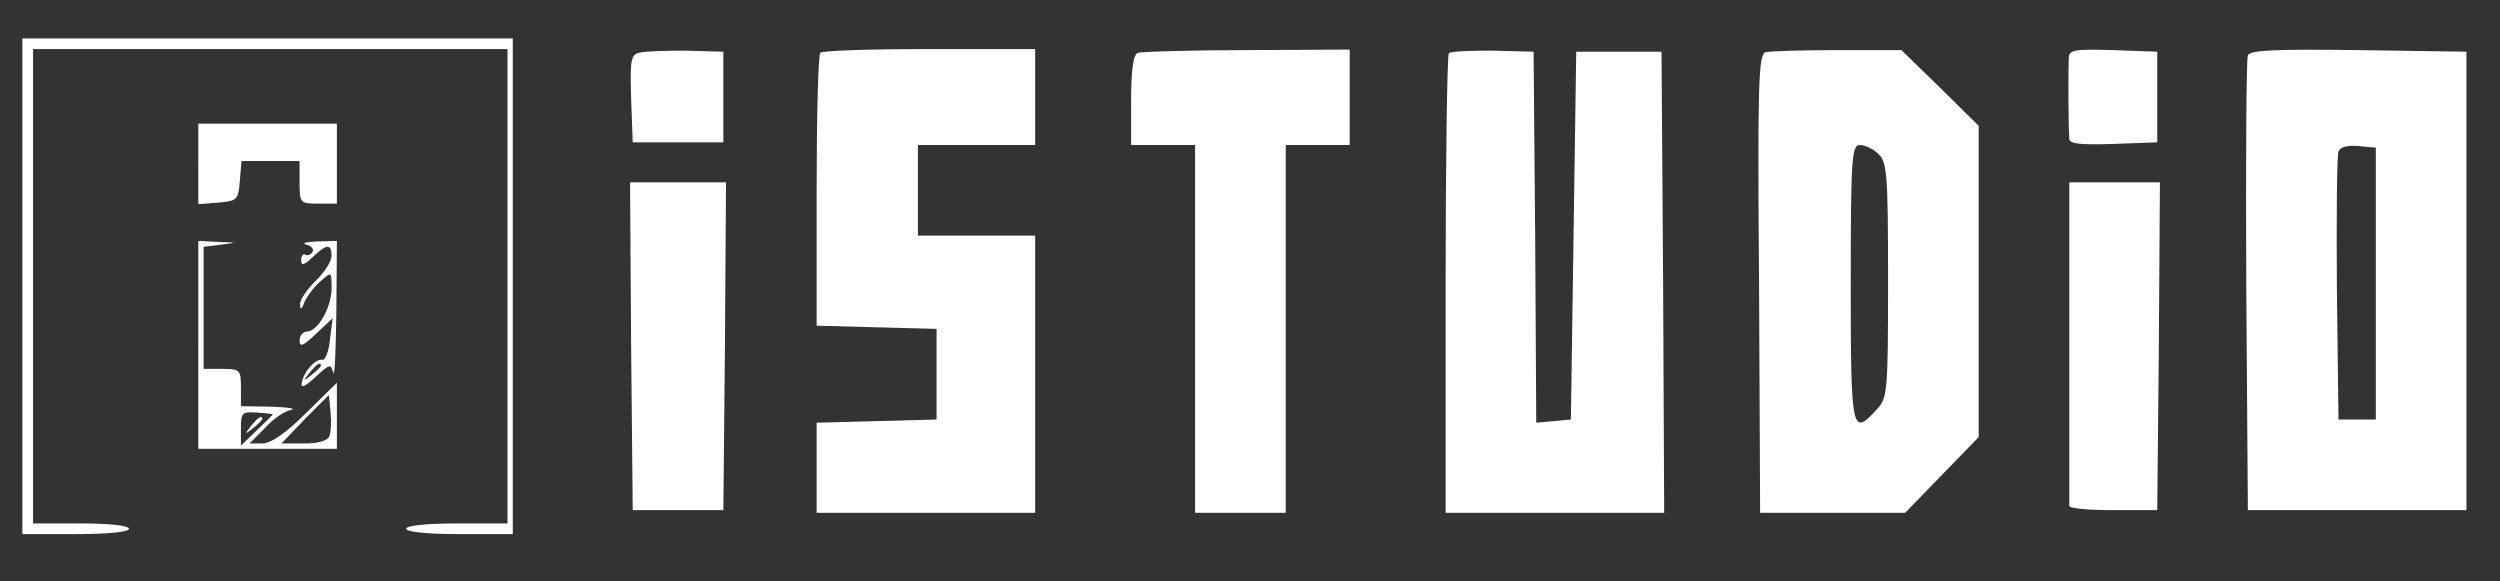
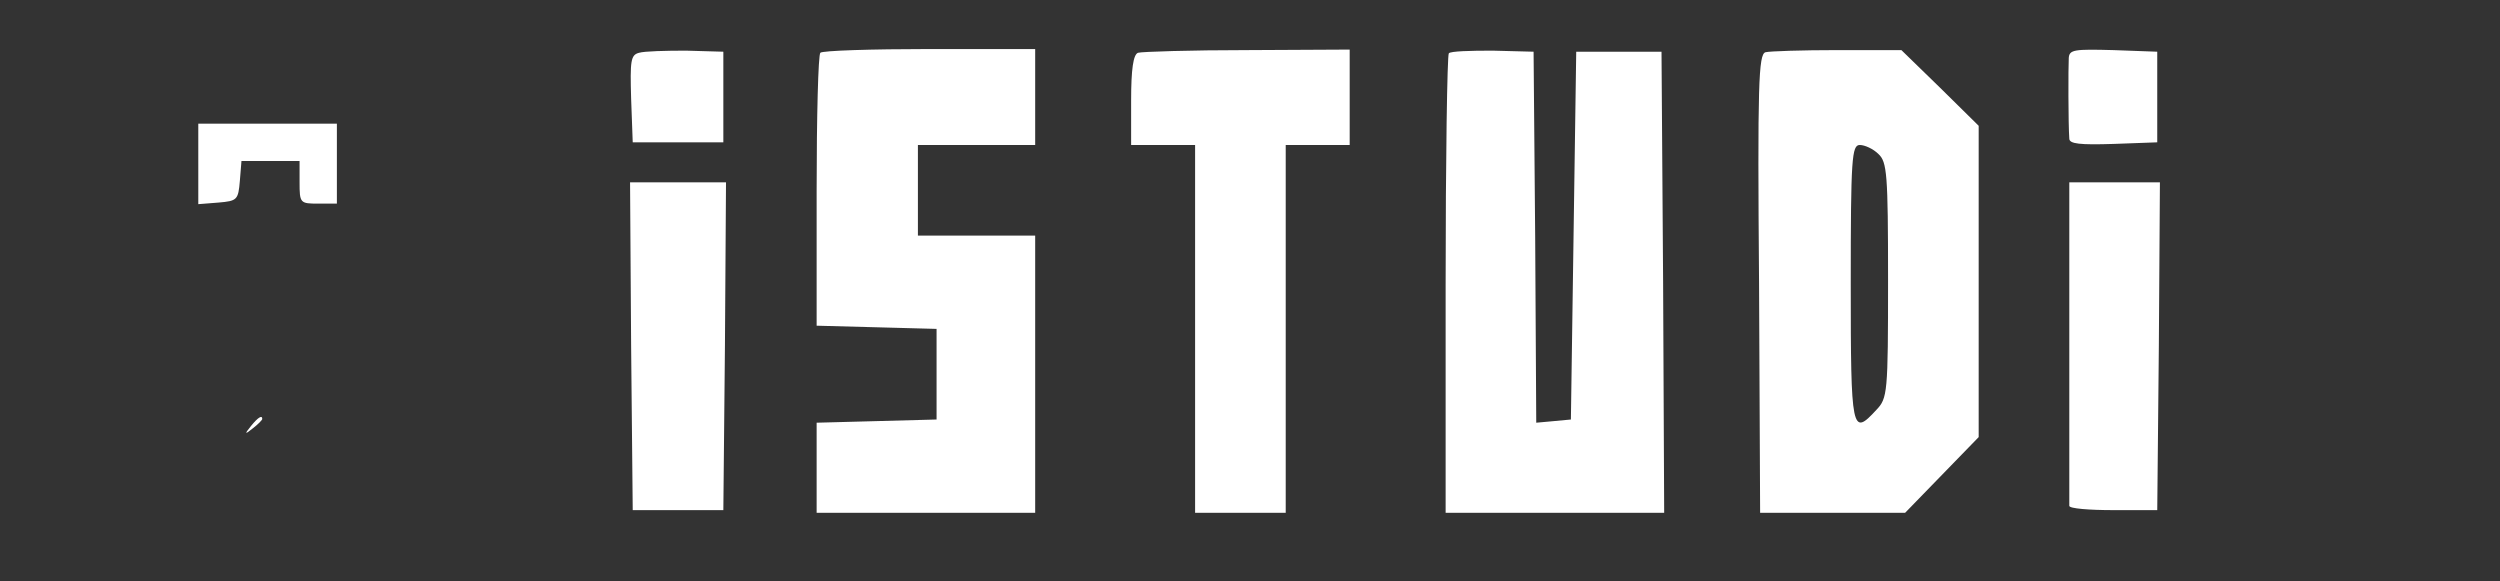
<svg xmlns="http://www.w3.org/2000/svg" preserveAspectRatio="xMidYMid meet" viewBox="8.8 145.8 469 109" version="1.0" style="max-height: 500px" width="469" height="109">
  <rect x="8.8" y="145.8" width="469" height="109" fill="#333333" stroke="none" />
  <g stroke="none" fill="#FFFFFF" transform="translate(0,500) scale(0.1,-0.1)">
-     <path d="M130 3005 l0 -465 100 0 c60 0 100 4 100 10 0 6 -37 10 -90 10 l-90&#10;0 0 445 0 445 445 0 445 0 0 -445 0 -445 -95 0 c-57 0 -95 -4 -95 -10 0 -6 40&#10;-10 100 -10 l100 0 0 465 0 465 -460 0 -460 0 0 -465z" />
    <path d="M1287 3443 c-16 -4 -17 -15 -15 -86 l3 -82 85 0 85 0 0 85 0 85 -70&#10;2 c-38 0 -78 -1 -88 -4z" />
    <path d="M1627 3443 c-4 -3 -7 -120 -7 -259 l0 -253 113 -3 112 -3 0 -85 0&#10;-85 -112 -3 -113 -3 0 -84 0 -85 205 0 205 0 0 260 0 260 -110 0 -110 0 0 85&#10;0 85 110 0 110 0 0 90 0 90 -198 0 c-109 0 -202 -3 -205 -7z" />
    <path d="M2223 3443 c-9 -3 -13 -31 -13 -89 l0 -84 60 0 60 0 0 -345 0 -345&#10;85 0 85 0 0 345 0 345 60 0 60 0 0 90 0 89 -192 -1 c-106 0 -199 -3 -205 -5z" />
    <path d="M2806 3442 c-3 -3 -6 -198 -6 -434 l0 -428 205 0 205 0 -2 433 -3&#10;432 -80 0 -80 0 -5 -345 -5 -345 -32 -3 -33 -3 -2 348 -3 348 -77 2 c-42 0&#10;-79 -1 -82 -5z" />
    <path d="M3400 3444 c-13 -4 -15 -59 -12 -434 l2 -430 136 0 136 0 69 71 69&#10;71 0 292 0 292 -72 71 -73 71 -120 0 c-66 0 -127 -2 -135 -4z m212 -191 c16&#10;-15 18 -36 18 -236 0 -213 -1 -222 -22 -244 -46 -50 -48 -42 -48 237 0 236 2&#10;260 17 260 9 0 25 -7 35 -17z" />
    <path d="M3969 3433 c-1 -17 -1 -124 1 -151 0 -10 20 -12 83 -10 l82 3 0 85 0&#10;85 -82 3 c-74 2 -83 1 -84 -15z" />
-     <path d="M4305 3438 c-3 -7 -4 -202 -3 -433 l3 -420 205 0 205 0 0 430 0 430&#10;-203 3 c-156 2 -204 0 -207 -10z m240 -428 l0 -255 -35 0 -35 0 -3 245 c-1&#10;134 0 251 3 258 3 8 17 12 37 10 l33 -3 0 -255z" />
    <path d="M460 3234 l0 -75 38 3 c35 3 37 5 40 41 l3 37 55 0 54 0 0 -40 c0&#10;-39 1 -40 35 -40 l35 0 0 75 0 75 -130 0 -130 0 0 -76z" />
    <path d="M1272 2893 l3 -308 85 0 85 0 3 308 2 307 -90 0 -90 0 2 -307z" />
    <path d="M3970 2900 c0 -165 0 -303 0 -307 0 -5 37 -8 83 -8 l82 0 3 308 2&#10;307 -85 0 -85 0 0 -300z" />
-     <path d="M460 2895 l0 -195 130 0 130 0 0 62 0 62 -58 -57 c-38 -38 -66 -57&#10;-82 -57 l-24 0 29 29 c15 17 37 32 49 34 11 2 -5 5 -36 6 l-58 1 0 35 c0 33&#10;-2 35 -35 35 l-35 0 0 114 0 115 33 4 c31 4 31 4 -5 5 l-38 2 0 -195z m246&#10;-171 c-3 -9 -21 -14 -48 -14 l-42 0 44 46 45 45 3 -31 c2 -18 1 -38 -2 -46z&#10;m-106 41 c0 -1 -13 -14 -30 -30 l-30 -29 0 32 c0 30 2 32 30 30 17 -1 30 -3&#10;30 -3z" />
    <path d="M559 2743 c-13 -16 -12 -17 4 -4 9 7 17 15 17 17 0 8 -8 3 -21 -13z" />
-     <path d="M663 3083 c9 -2 15 -9 11 -14 -3 -5 -9 -7 -13 -5 -4 3 -8 -2 -8 -10&#10;0 -11 5 -10 22 6 26 25 35 25 35 2 0 -10 -13 -31 -30 -47 -16 -16 -30 -36 -29&#10;-44 0 -11 3 -10 8 4 5 11 18 29 30 39 21 19 21 19 21 -13 0 -36 -26 -81 -46&#10;-81 -8 0 -14 -8 -14 -17 0 -13 7 -10 31 13 l31 29 -5 -40 c-2 -22 -9 -39 -14&#10;-38 -13 3 -36 -23 -39 -44 -2 -10 7 -6 26 12 26 24 29 25 33 8 3 -10 5 42 6&#10;115 l1 132 -37 -1 c-21 -1 -30 -3 -20 -6z m27 -227 c0 -2 -8 -10 -17 -17 -16&#10;-13 -17 -12 -4 4 13 16 21 21 21 13z" />
  </g>
</svg>